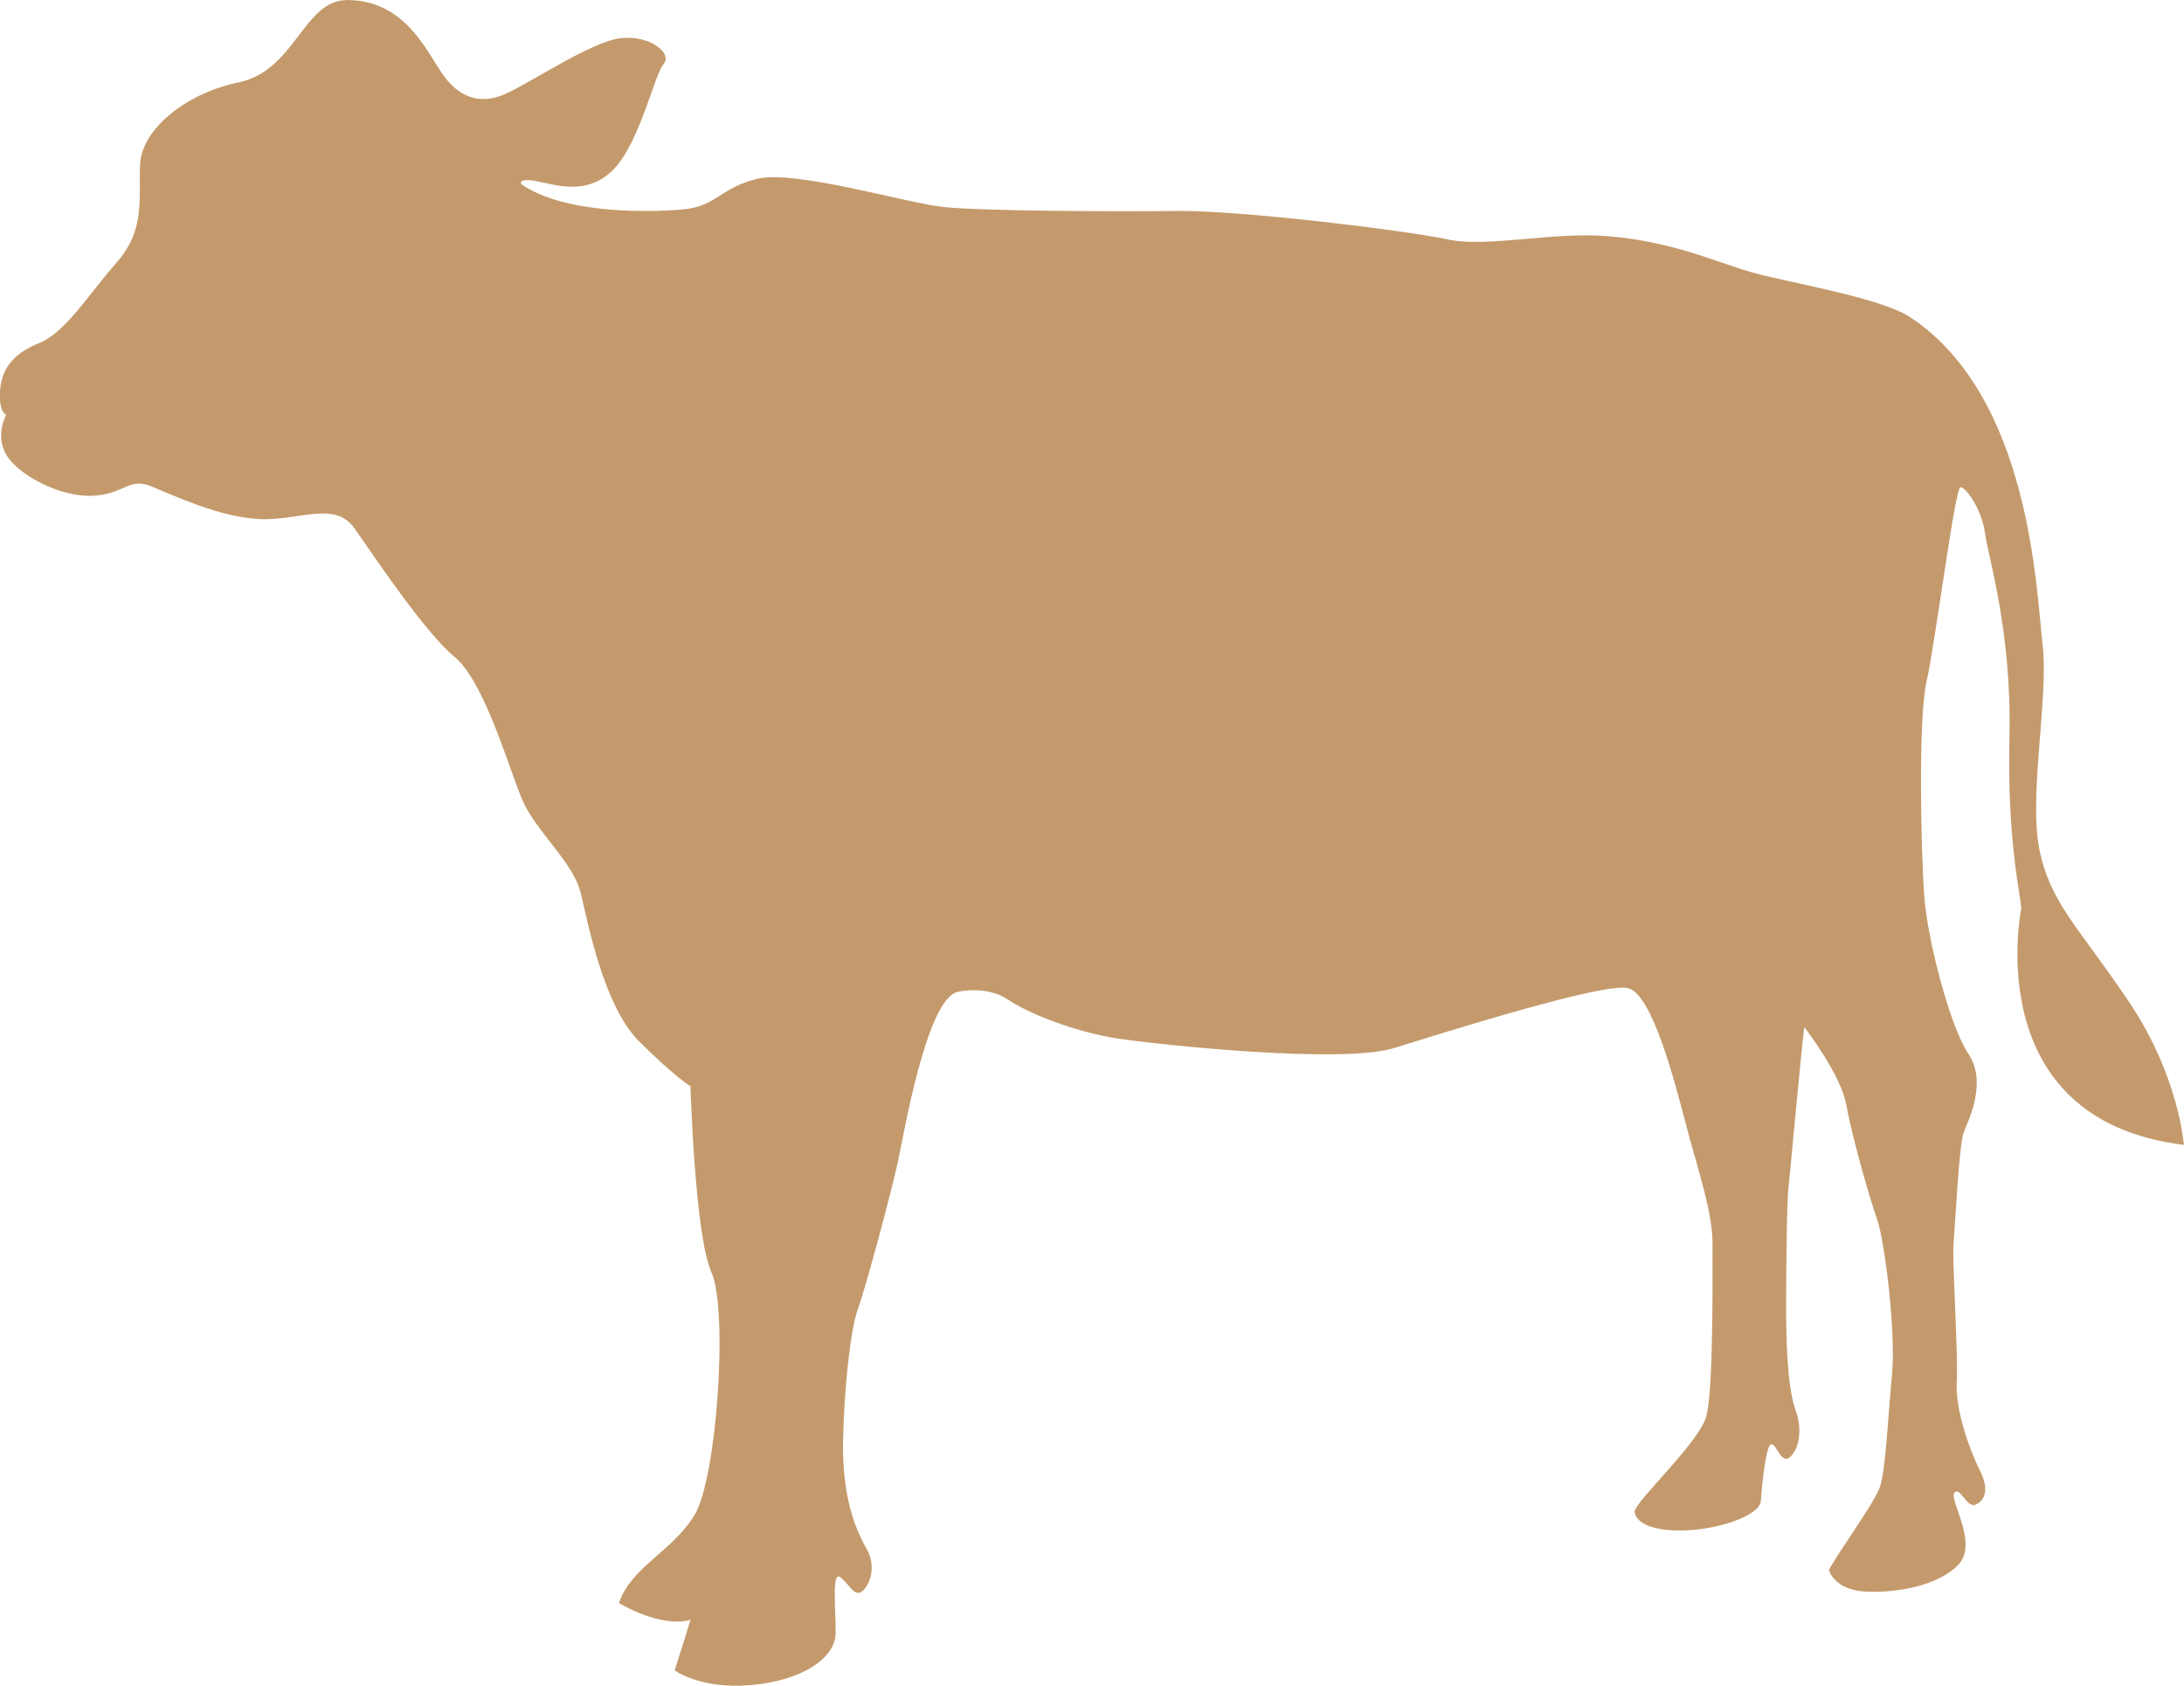
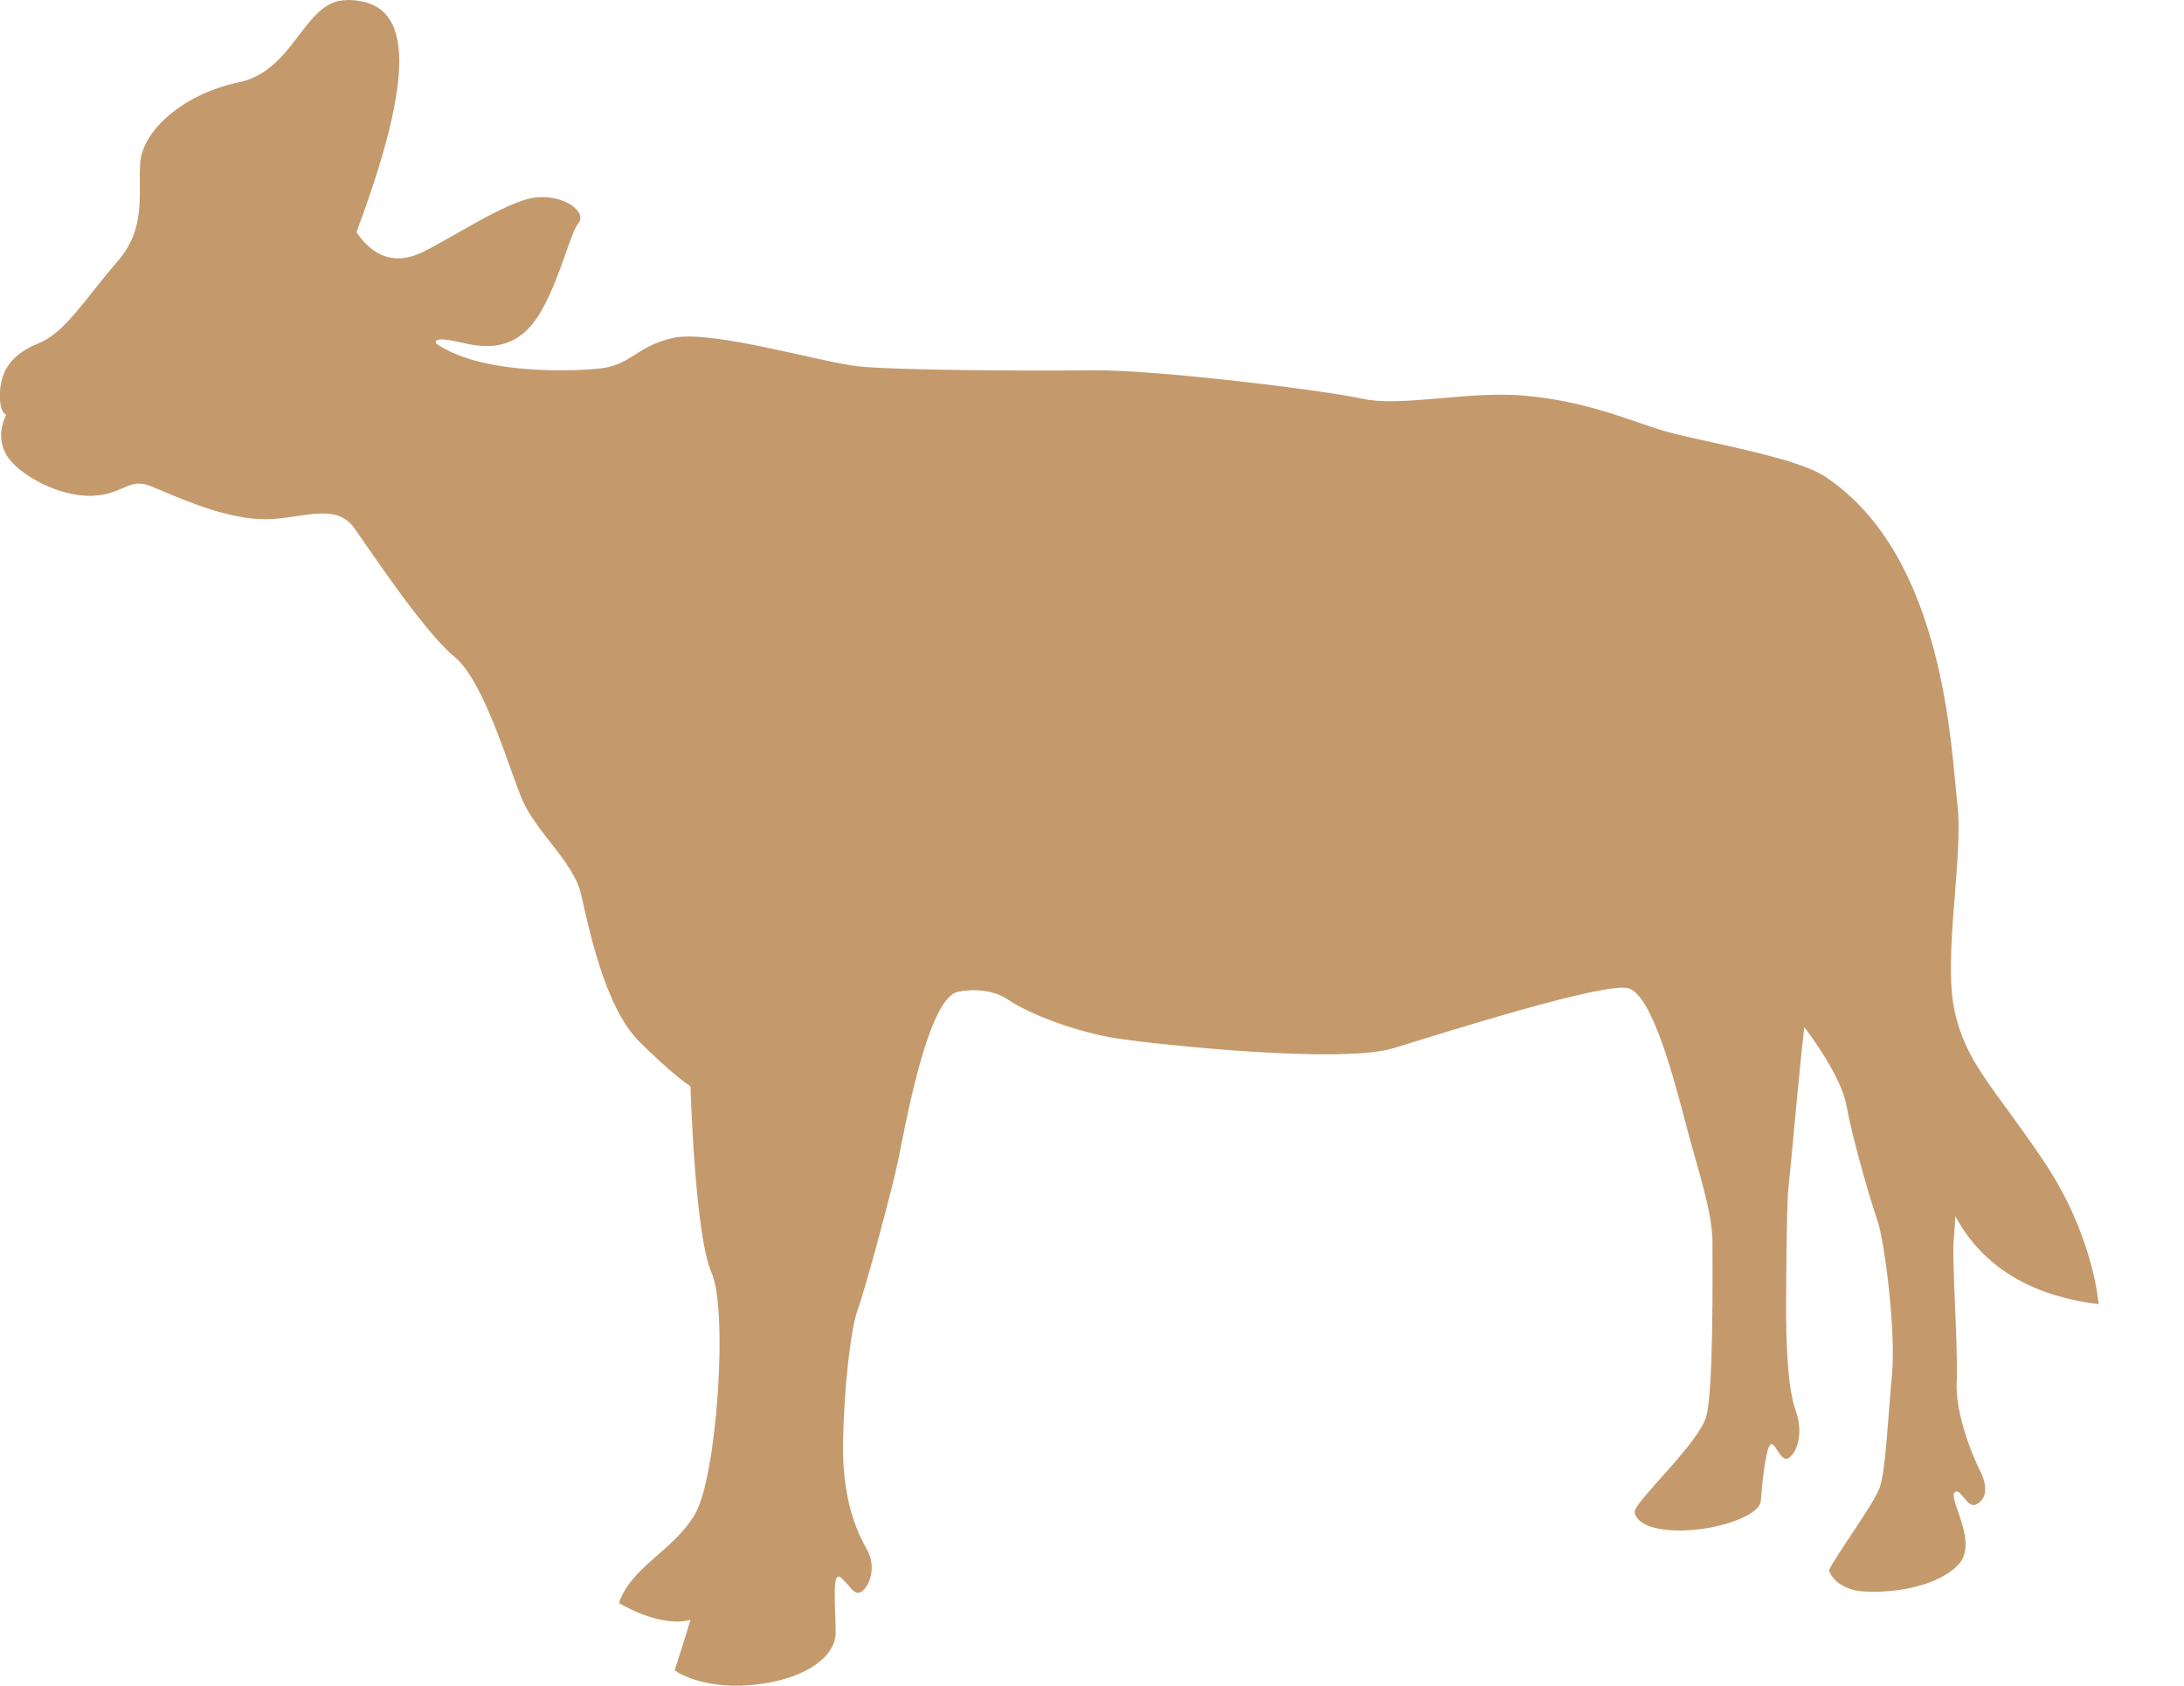
<svg xmlns="http://www.w3.org/2000/svg" id="Layer_2" data-name="Layer 2" viewBox="0 0 139.14 107.4">
  <defs>
    <style>      .cls-1 {        fill: #c49a6c;        stroke-width: 0px;      }    </style>
  </defs>
  <g id="Layer_2-2" data-name="Layer 2">
-     <path class="cls-1" d="M22.07.01c-2.7,0-3.29,4.49-6.84,5.23-3.55.74-6.17,3.08-6.3,5.16s.4,4.16-1.48,6.3c-1.88,2.15-3.29,4.49-4.96,5.16C.81,22.53.08,23.54,0,24.94c-.07,1.41.4,1.48.4,1.48,0,0-.74,1.27,0,2.55.74,1.27,3.35,2.68,5.43,2.62,2.08-.07,2.35-1.21,3.82-.6,1.48.6,4.29,1.94,6.84,2.08,2.55.13,4.83-1.21,6.1.6,1.27,1.81,4.49,6.64,6.37,8.18,1.88,1.54,3.42,6.97,4.29,9.05.87,2.08,3.29,4.02,3.76,6.04.47,2.01,1.48,7.17,3.69,9.39,2.21,2.21,3.29,2.88,3.29,2.88,0,0,.27,9.46,1.34,11.87s.34,13.08-1.07,15.42c-1.41,2.35-4.02,3.29-4.83,5.63,0,0,2.62,1.61,4.56,1.07,0,0-.34,1.14-1.01,3.22,0,0,1.61,1.21,4.83.94s5.43-1.68,5.43-3.35-.27-4.02.34-3.49c.6.54.8,1.07,1.21.94.4-.13,1.21-1.41.4-2.82-.8-1.41-1.54-3.49-1.48-6.84.07-3.35.47-7.11.94-8.38.47-1.27,2.15-7.51,2.55-9.39.4-1.88,1.79-10.04,3.69-10.8.34-.13,2.08-.4,3.35.47,1.27.87,4.33,2.08,7.06,2.48,2.73.4,14.2,1.61,17.48.6,3.29-1.01,13.41-4.22,14.95-3.82,1.54.4,2.95,5.9,3.69,8.72.74,2.82,1.68,5.5,1.68,7.51s.07,9.39-.4,11.06c-.47,1.68-4.43,5.3-4.56,6.04,0,0-.07,1.07,2.41,1.21,2.48.13,5.57-.87,5.63-1.88.07-1.01.3-3.27.6-3.57.3-.3.65,1.16,1.16.85.5-.3,1.01-1.51.45-3.07-.55-1.56-.6-4.68-.6-6.69s.05-6.74.15-7.49.75-8.15,1.01-10.21c0,0,2.31,2.97,2.67,4.93.35,1.96,1.46,5.88,1.96,7.29s1.21,7.24.96,9.86-.4,6.24-.8,7.29c-.4,1.06-2.87,4.43-3.22,5.23,0,0,.35,1.26,2.31,1.36s4.63-.35,5.93-1.71c1.31-1.36-.6-4.12-.25-4.58.35-.45.8,1.01,1.36.75.55-.25.91-.91.25-2.21-.65-1.31-1.56-3.82-1.46-5.63s-.3-7.74-.2-8.85c.1-1.11.35-6.29.65-7.04s1.51-3.17.3-4.98c-1.21-1.81-2.62-7.34-2.82-10.06s-.4-11.27.15-13.68,1.81-12.37,2.16-12.37,1.36,1.41,1.56,2.92,1.71,6.24,1.56,12.98c-.15,6.74.7,9.91.75,10.96,0,0-2.77,13.43,10.36,15.04,0,0-.3-4.38-3.52-9.15-3.22-4.78-4.98-6.24-5.68-9.66s.6-9.76.2-13.08c-.4-3.32-.74-15.72-8.4-20.82-1.96-1.31-8.05-2.26-10.26-2.92-2.21-.65-4.94-1.92-9-2.26-3.57-.3-7.75.75-10.26.2s-13.18-1.86-17.2-1.81c-4.02.05-12.52,0-14.89-.25-2.36-.25-9.4-2.36-11.82-1.81-2.41.55-2.62,1.76-4.78,1.96s-7.59.3-10.31-1.61c0,0-.25-.4.91-.2s3.22,1.01,4.93-.7,2.62-6.04,3.22-6.74c.6-.7-.85-1.86-2.72-1.66-1.86.2-5.78,2.87-7.39,3.57s-2.97.2-4.02-1.36C27.09,3.08,25.69-.02,22.06,0h0Z" />
+     <path class="cls-1" d="M22.07.01c-2.7,0-3.29,4.49-6.84,5.23-3.55.74-6.17,3.08-6.3,5.16s.4,4.16-1.48,6.3c-1.88,2.15-3.29,4.49-4.96,5.16C.81,22.53.08,23.54,0,24.94c-.07,1.41.4,1.48.4,1.48,0,0-.74,1.27,0,2.55.74,1.27,3.35,2.68,5.43,2.62,2.08-.07,2.35-1.21,3.82-.6,1.48.6,4.29,1.94,6.84,2.08,2.55.13,4.83-1.21,6.1.6,1.27,1.81,4.49,6.64,6.37,8.18,1.88,1.54,3.42,6.97,4.29,9.05.87,2.08,3.29,4.02,3.76,6.04.47,2.01,1.48,7.17,3.69,9.39,2.21,2.21,3.29,2.88,3.29,2.88,0,0,.27,9.46,1.34,11.87s.34,13.08-1.07,15.42c-1.41,2.35-4.02,3.29-4.83,5.63,0,0,2.62,1.61,4.56,1.07,0,0-.34,1.14-1.01,3.22,0,0,1.61,1.21,4.83.94s5.43-1.68,5.43-3.35-.27-4.02.34-3.49c.6.54.8,1.07,1.21.94.4-.13,1.21-1.41.4-2.82-.8-1.41-1.54-3.49-1.48-6.84.07-3.35.47-7.11.94-8.38.47-1.27,2.15-7.51,2.55-9.39.4-1.88,1.79-10.04,3.69-10.8.34-.13,2.08-.4,3.35.47,1.27.87,4.33,2.08,7.06,2.48,2.73.4,14.2,1.61,17.48.6,3.29-1.01,13.41-4.22,14.95-3.82,1.54.4,2.95,5.9,3.69,8.72.74,2.82,1.68,5.5,1.68,7.51s.07,9.39-.4,11.06c-.47,1.68-4.43,5.3-4.56,6.04,0,0-.07,1.07,2.41,1.21,2.48.13,5.57-.87,5.63-1.88.07-1.01.3-3.27.6-3.57.3-.3.65,1.16,1.16.85.5-.3,1.01-1.51.45-3.07-.55-1.56-.6-4.68-.6-6.69s.05-6.74.15-7.49.75-8.15,1.01-10.21c0,0,2.31,2.97,2.67,4.93.35,1.96,1.46,5.88,1.96,7.29s1.21,7.24.96,9.86-.4,6.24-.8,7.29c-.4,1.06-2.87,4.43-3.22,5.23,0,0,.35,1.26,2.31,1.36s4.63-.35,5.93-1.71c1.31-1.36-.6-4.12-.25-4.58.35-.45.8,1.01,1.36.75.55-.25.91-.91.25-2.21-.65-1.31-1.56-3.82-1.46-5.63s-.3-7.74-.2-8.85c.1-1.11.35-6.29.65-7.04s1.51-3.17.3-4.98c-1.21-1.81-2.62-7.34-2.82-10.06c-.15,6.74.7,9.91.75,10.96,0,0-2.77,13.43,10.36,15.04,0,0-.3-4.38-3.52-9.15-3.22-4.78-4.98-6.24-5.68-9.66s.6-9.76.2-13.08c-.4-3.32-.74-15.72-8.4-20.82-1.96-1.31-8.05-2.26-10.26-2.92-2.21-.65-4.94-1.92-9-2.26-3.57-.3-7.75.75-10.26.2s-13.18-1.86-17.2-1.81c-4.02.05-12.52,0-14.89-.25-2.36-.25-9.4-2.36-11.82-1.81-2.41.55-2.62,1.76-4.78,1.96s-7.59.3-10.31-1.61c0,0-.25-.4.91-.2s3.22,1.01,4.93-.7,2.62-6.04,3.22-6.74c.6-.7-.85-1.86-2.72-1.66-1.86.2-5.78,2.87-7.39,3.57s-2.97.2-4.02-1.36C27.09,3.08,25.69-.02,22.06,0h0Z" />
  </g>
</svg>